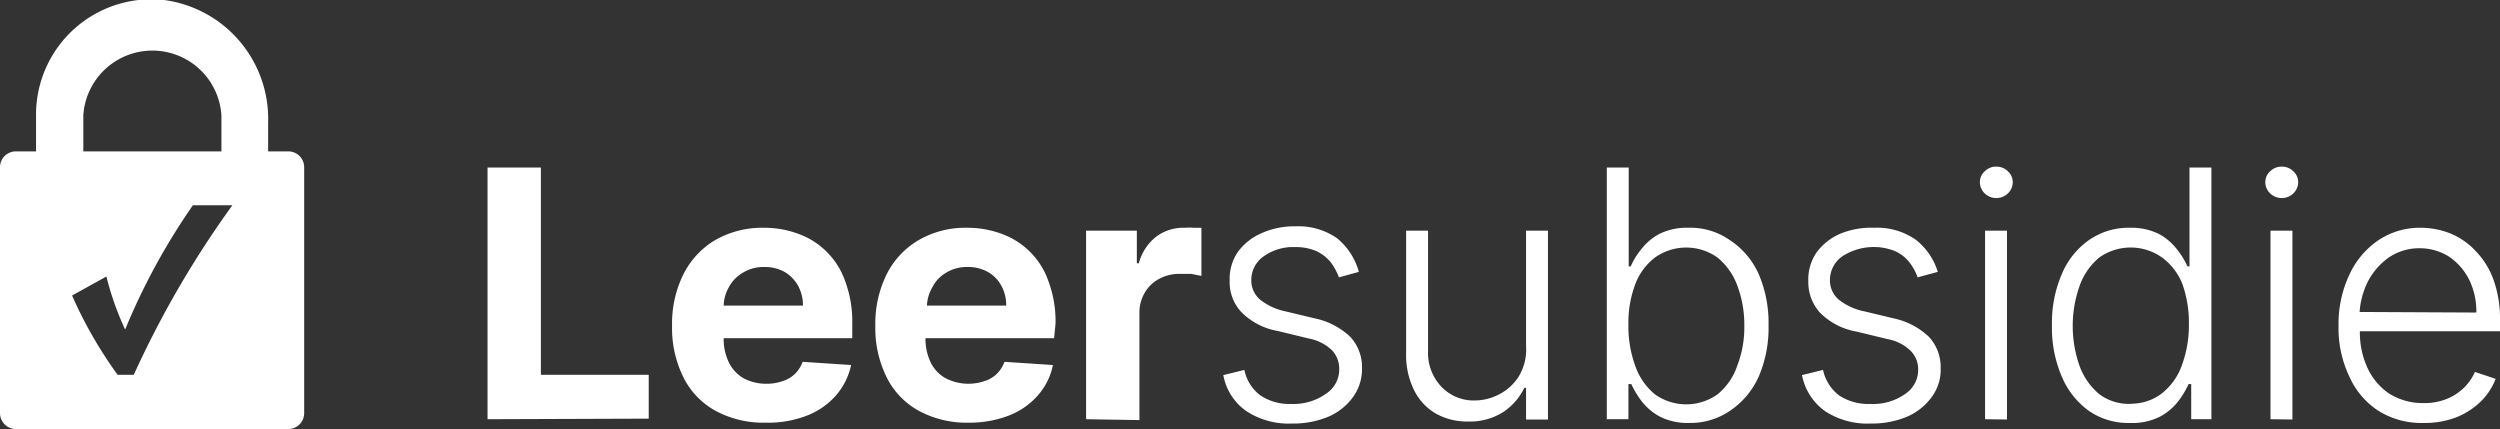
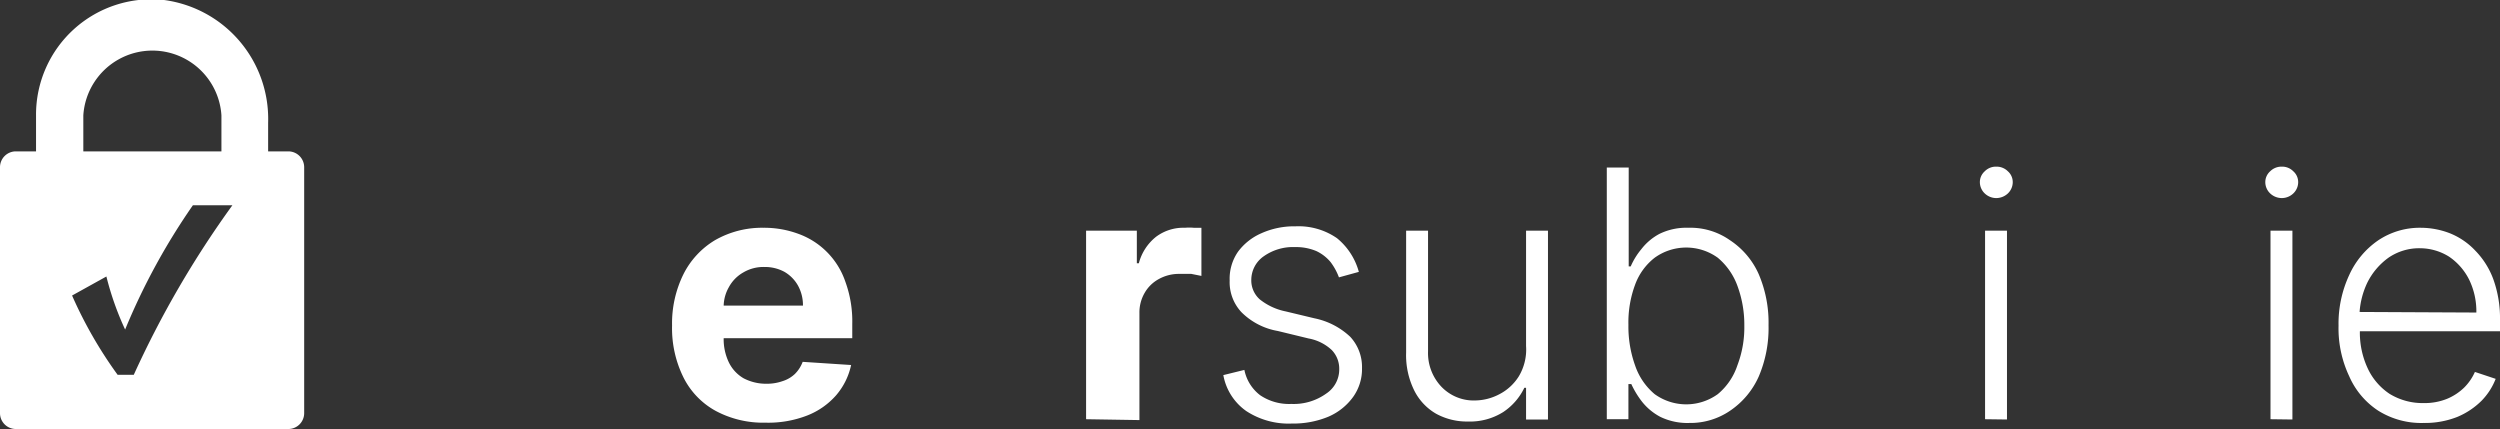
<svg xmlns="http://www.w3.org/2000/svg" viewBox="0 0 86.71 14.88">
  <rect x="0" y="0" width="86.71" height="14.88" fill="#333333" stroke="none" />
  <defs>
    <style>.cls-1{fill:#fff;}</style>
  </defs>
  <g id="Layer_2" data-name="Layer 2">
    <g id="Layer_1-2" data-name="Layer 1">
-       <path class="cls-1" d="M16.91,14.54V5.81h1.85V13H22.5v1.52Z" />
      <path class="cls-1" d="M29.56,11.23a4,4,0,0,0-.24-1.46,2.68,2.68,0,0,0-1.63-1.66,3.42,3.42,0,0,0-1.21-.21,3.28,3.28,0,0,0-1.68.43,2.88,2.88,0,0,0-1.1,1.19,3.85,3.85,0,0,0-.39,1.77,3.84,3.84,0,0,0,.39,1.79,2.7,2.7,0,0,0,1.12,1.17,3.49,3.49,0,0,0,1.73.41A3.73,3.73,0,0,0,28,14.41a2.58,2.58,0,0,0,1-.7,2.36,2.36,0,0,0,.52-1.05l-1.68-.11a1.17,1.17,0,0,1-.27.42,1.09,1.09,0,0,1-.43.25,1.64,1.64,0,0,1-.56.09,1.68,1.68,0,0,1-.79-.19,1.29,1.29,0,0,1-.51-.55,1.86,1.86,0,0,1-.18-.84h4.46ZM25.1,10.6a1.36,1.36,0,0,1,.18-.64,1.29,1.29,0,0,1,.5-.51,1.37,1.37,0,0,1,.73-.19,1.42,1.42,0,0,1,.7.17,1.27,1.27,0,0,1,.47.48,1.41,1.41,0,0,1,.17.69Z" />
-       <path class="cls-1" d="M36.61,11.23a4,4,0,0,0-.24-1.46,2.68,2.68,0,0,0-1.63-1.66,3.42,3.42,0,0,0-1.21-.21,3.22,3.22,0,0,0-1.67.43,2.84,2.84,0,0,0-1.11,1.19,3.85,3.85,0,0,0-.39,1.77,3.84,3.84,0,0,0,.39,1.79,2.7,2.7,0,0,0,1.12,1.17,3.5,3.5,0,0,0,1.74.41A3.8,3.8,0,0,0,35,14.41a2.55,2.55,0,0,0,1-.7,2.26,2.26,0,0,0,.52-1.05l-1.68-.11a1.17,1.17,0,0,1-.27.42,1.09,1.09,0,0,1-.43.25,1.73,1.73,0,0,1-1.34-.1,1.26,1.26,0,0,1-.52-.55,1.86,1.86,0,0,1-.18-.84h4.46Zm-4.46-.63a1.37,1.37,0,0,1,.19-.64,1.21,1.21,0,0,1,.49-.51,1.37,1.37,0,0,1,.73-.19,1.42,1.42,0,0,1,.7.17,1.21,1.21,0,0,1,.47.48,1.41,1.41,0,0,1,.17.69Z" />
      <path class="cls-1" d="M37.67,14.54V8h1.76V9.13h.07a1.73,1.73,0,0,1,.6-.92,1.58,1.58,0,0,1,1-.31,1.62,1.62,0,0,1,.3,0l.27,0V9.57l-.35-.07-.41,0a1.43,1.43,0,0,0-.72.18,1.25,1.25,0,0,0-.49.48,1.35,1.35,0,0,0-.18.7v3.71Z" />
      <path class="cls-1" d="M47.13,9.43l-.69.19a2.1,2.1,0,0,0-.29-.53,1.44,1.44,0,0,0-.49-.38,1.81,1.81,0,0,0-.74-.14,1.76,1.76,0,0,0-1.09.32,1,1,0,0,0-.43.81.88.88,0,0,0,.29.68,2.1,2.1,0,0,0,.9.42l1,.24a2.55,2.55,0,0,1,1.24.64,1.54,1.54,0,0,1,.41,1.09,1.66,1.66,0,0,1-.31,1,2.07,2.07,0,0,1-.85.68,3.16,3.16,0,0,1-1.27.24,2.68,2.68,0,0,1-1.58-.43,1.94,1.94,0,0,1-.8-1.25l.73-.18a1.46,1.46,0,0,0,.55.88,1.79,1.79,0,0,0,1.08.3A1.93,1.93,0,0,0,46,13.65a1,1,0,0,0,.45-.85.93.93,0,0,0-.26-.66,1.59,1.59,0,0,0-.8-.4l-1.07-.26a2.35,2.35,0,0,1-1.26-.65,1.52,1.52,0,0,1-.41-1.1,1.64,1.64,0,0,1,.29-1,2,2,0,0,1,.81-.64,2.76,2.76,0,0,1,1.18-.24,2.34,2.34,0,0,1,1.44.41A2.28,2.28,0,0,1,47.13,9.43Z" />
      <path class="cls-1" d="M52.93,12V8h.76v6.55h-.76V13.45h-.06a2.1,2.1,0,0,1-.73.84,2.16,2.16,0,0,1-1.22.33,2.23,2.23,0,0,1-1.11-.27,1.92,1.92,0,0,1-.76-.81,2.76,2.76,0,0,1-.28-1.31V8h.76v4.19A1.7,1.7,0,0,0,50,13.42a1.55,1.55,0,0,0,1.16.47,1.85,1.85,0,0,0,.85-.22,1.73,1.73,0,0,0,.67-.62A1.81,1.81,0,0,0,52.93,12Z" />
      <path class="cls-1" d="M55.73,14.54V5.81h.76V9.24h.07a2.44,2.44,0,0,1,.37-.6,1.94,1.94,0,0,1,.63-.53,2.12,2.12,0,0,1,1-.21A2.38,2.38,0,0,1,60,8.33a2.74,2.74,0,0,1,1,1.18,4.27,4.27,0,0,1,.34,1.77,4.28,4.28,0,0,1-.34,1.78A2.81,2.81,0,0,1,60,14.25a2.44,2.44,0,0,1-1.41.42,2.15,2.15,0,0,1-1-.21,2,2,0,0,1-.64-.53,3.11,3.11,0,0,1-.37-.61h-.1v1.22Zm.75-3.27a4,4,0,0,0,.23,1.4,2.23,2.23,0,0,0,.68,1,1.87,1.87,0,0,0,2.19,0,2.19,2.19,0,0,0,.68-1,3.68,3.68,0,0,0,.24-1.37,3.88,3.88,0,0,0-.23-1.36,2.29,2.29,0,0,0-.69-1,1.87,1.87,0,0,0-2.19,0,2.09,2.09,0,0,0-.68.94A3.75,3.75,0,0,0,56.48,11.27Z" />
-       <path class="cls-1" d="M67.21,9.43l-.7.19a1.83,1.83,0,0,0-.29-.53,1.35,1.35,0,0,0-.49-.38,2,2,0,0,0-1.83.18,1,1,0,0,0-.43.81.88.88,0,0,0,.29.68,2.09,2.09,0,0,0,.91.42l1,.24a2.56,2.56,0,0,1,1.23.64,1.54,1.54,0,0,1,.41,1.09,1.59,1.59,0,0,1-.31,1,2.07,2.07,0,0,1-.85.68,3.16,3.16,0,0,1-1.27.24,2.68,2.68,0,0,1-1.58-.43,2,2,0,0,1-.8-1.25l.73-.18a1.51,1.51,0,0,0,.55.88,1.83,1.83,0,0,0,1.09.3,1.92,1.92,0,0,0,1.2-.34,1,1,0,0,0,.46-.85.9.9,0,0,0-.27-.66,1.55,1.55,0,0,0-.8-.4l-1.07-.26a2.35,2.35,0,0,1-1.26-.65,1.56,1.56,0,0,1-.41-1.1,1.64,1.64,0,0,1,.29-1,2,2,0,0,1,.81-.64A2.8,2.8,0,0,1,65,7.9a2.34,2.34,0,0,1,1.44.41A2.24,2.24,0,0,1,67.21,9.43Z" />
      <path class="cls-1" d="M69.24,6.87a.58.58,0,0,1-.4-.16.54.54,0,0,1-.17-.39.5.5,0,0,1,.17-.38.54.54,0,0,1,.4-.16.55.55,0,0,1,.4.16.5.5,0,0,1,.17.38.54.54,0,0,1-.17.39A.59.59,0,0,1,69.24,6.87Zm-.39,7.67V8h.76v6.55Z" />
-       <path class="cls-1" d="M73.86,14.67a2.4,2.4,0,0,1-1.41-.42,2.81,2.81,0,0,1-.94-1.19,4.28,4.28,0,0,1-.34-1.78,4.27,4.27,0,0,1,.34-1.77,2.72,2.72,0,0,1,.94-1.18,2.39,2.39,0,0,1,1.42-.43,2.15,2.15,0,0,1,1,.21,1.94,1.94,0,0,1,.63.53,2.79,2.79,0,0,1,.37.6h.07V5.81h.76v8.73H76V13.32h-.09a3.11,3.11,0,0,1-.37.61,2,2,0,0,1-.64.53A2.15,2.15,0,0,1,73.86,14.67ZM74,14A1.73,1.73,0,0,0,75,13.63a2.17,2.17,0,0,0,.69-1,4,4,0,0,0,.23-1.4,4,4,0,0,0-.23-1.39A2.09,2.09,0,0,0,75,8.94a1.88,1.88,0,0,0-2.2,0,2.27,2.27,0,0,0-.68,1,4.17,4.17,0,0,0,0,2.73,2.29,2.29,0,0,0,.69,1A1.71,1.71,0,0,0,74,14Z" />
      <path class="cls-1" d="M79.14,6.87a.59.59,0,0,1-.4-.16.54.54,0,0,1-.17-.39.5.5,0,0,1,.17-.38.55.55,0,0,1,.4-.16.54.54,0,0,1,.4.16.5.5,0,0,1,.17.38.54.54,0,0,1-.17.39A.58.58,0,0,1,79.14,6.87Zm-.39,7.67V8h.76v6.55Z" />
      <path class="cls-1" d="M86.71,11.11a4,4,0,0,0-.23-1.42,2.8,2.8,0,0,0-.63-1,2.47,2.47,0,0,0-.88-.6,2.81,2.81,0,0,0-1-.19,2.59,2.59,0,0,0-1.49.44,2.91,2.91,0,0,0-1,1.2,4,4,0,0,0-.37,1.76,3.89,3.89,0,0,0,.37,1.75,2.73,2.73,0,0,0,1,1.19,2.81,2.81,0,0,0,1.58.43,3.05,3.05,0,0,0,1.17-.21,2.63,2.63,0,0,0,.84-.56,2.25,2.25,0,0,0,.49-.76l-.72-.24a1.79,1.79,0,0,1-.37.54,1.9,1.9,0,0,1-.59.39,2.07,2.07,0,0,1-.82.15,2.19,2.19,0,0,1-1.18-.32,2.15,2.15,0,0,1-.77-.91,2.92,2.92,0,0,1-.26-1.26h4.87Zm-4.87-.29a2.84,2.84,0,0,1,.26-1,2.36,2.36,0,0,1,.74-.88,1.88,1.88,0,0,1,1.1-.33,1.91,1.91,0,0,1,1,.29,2.09,2.09,0,0,1,.7.8,2.51,2.51,0,0,1,.25,1.14Z" />
      <path class="cls-1" d="M10,5.25h-.7v-1A4.16,4.16,0,0,0,5.69,0,4,4,0,0,0,1.25,4V5.25H.55A.55.55,0,0,0,0,5.8v8.53a.55.55,0,0,0,.55.55H10a.55.55,0,0,0,.55-.55V5.8A.55.55,0,0,0,10,5.25ZM2.89,4A2.4,2.4,0,0,1,7.68,4V5.25H2.89Zm1.75,9H4.08A14.81,14.81,0,0,1,2.5,10.25l1.19-.66a10.22,10.22,0,0,0,.65,1.84A22.67,22.67,0,0,1,6.69,7.12H8.06A34,34,0,0,0,4.64,13Z" />
    </g>
  </g>
</svg>